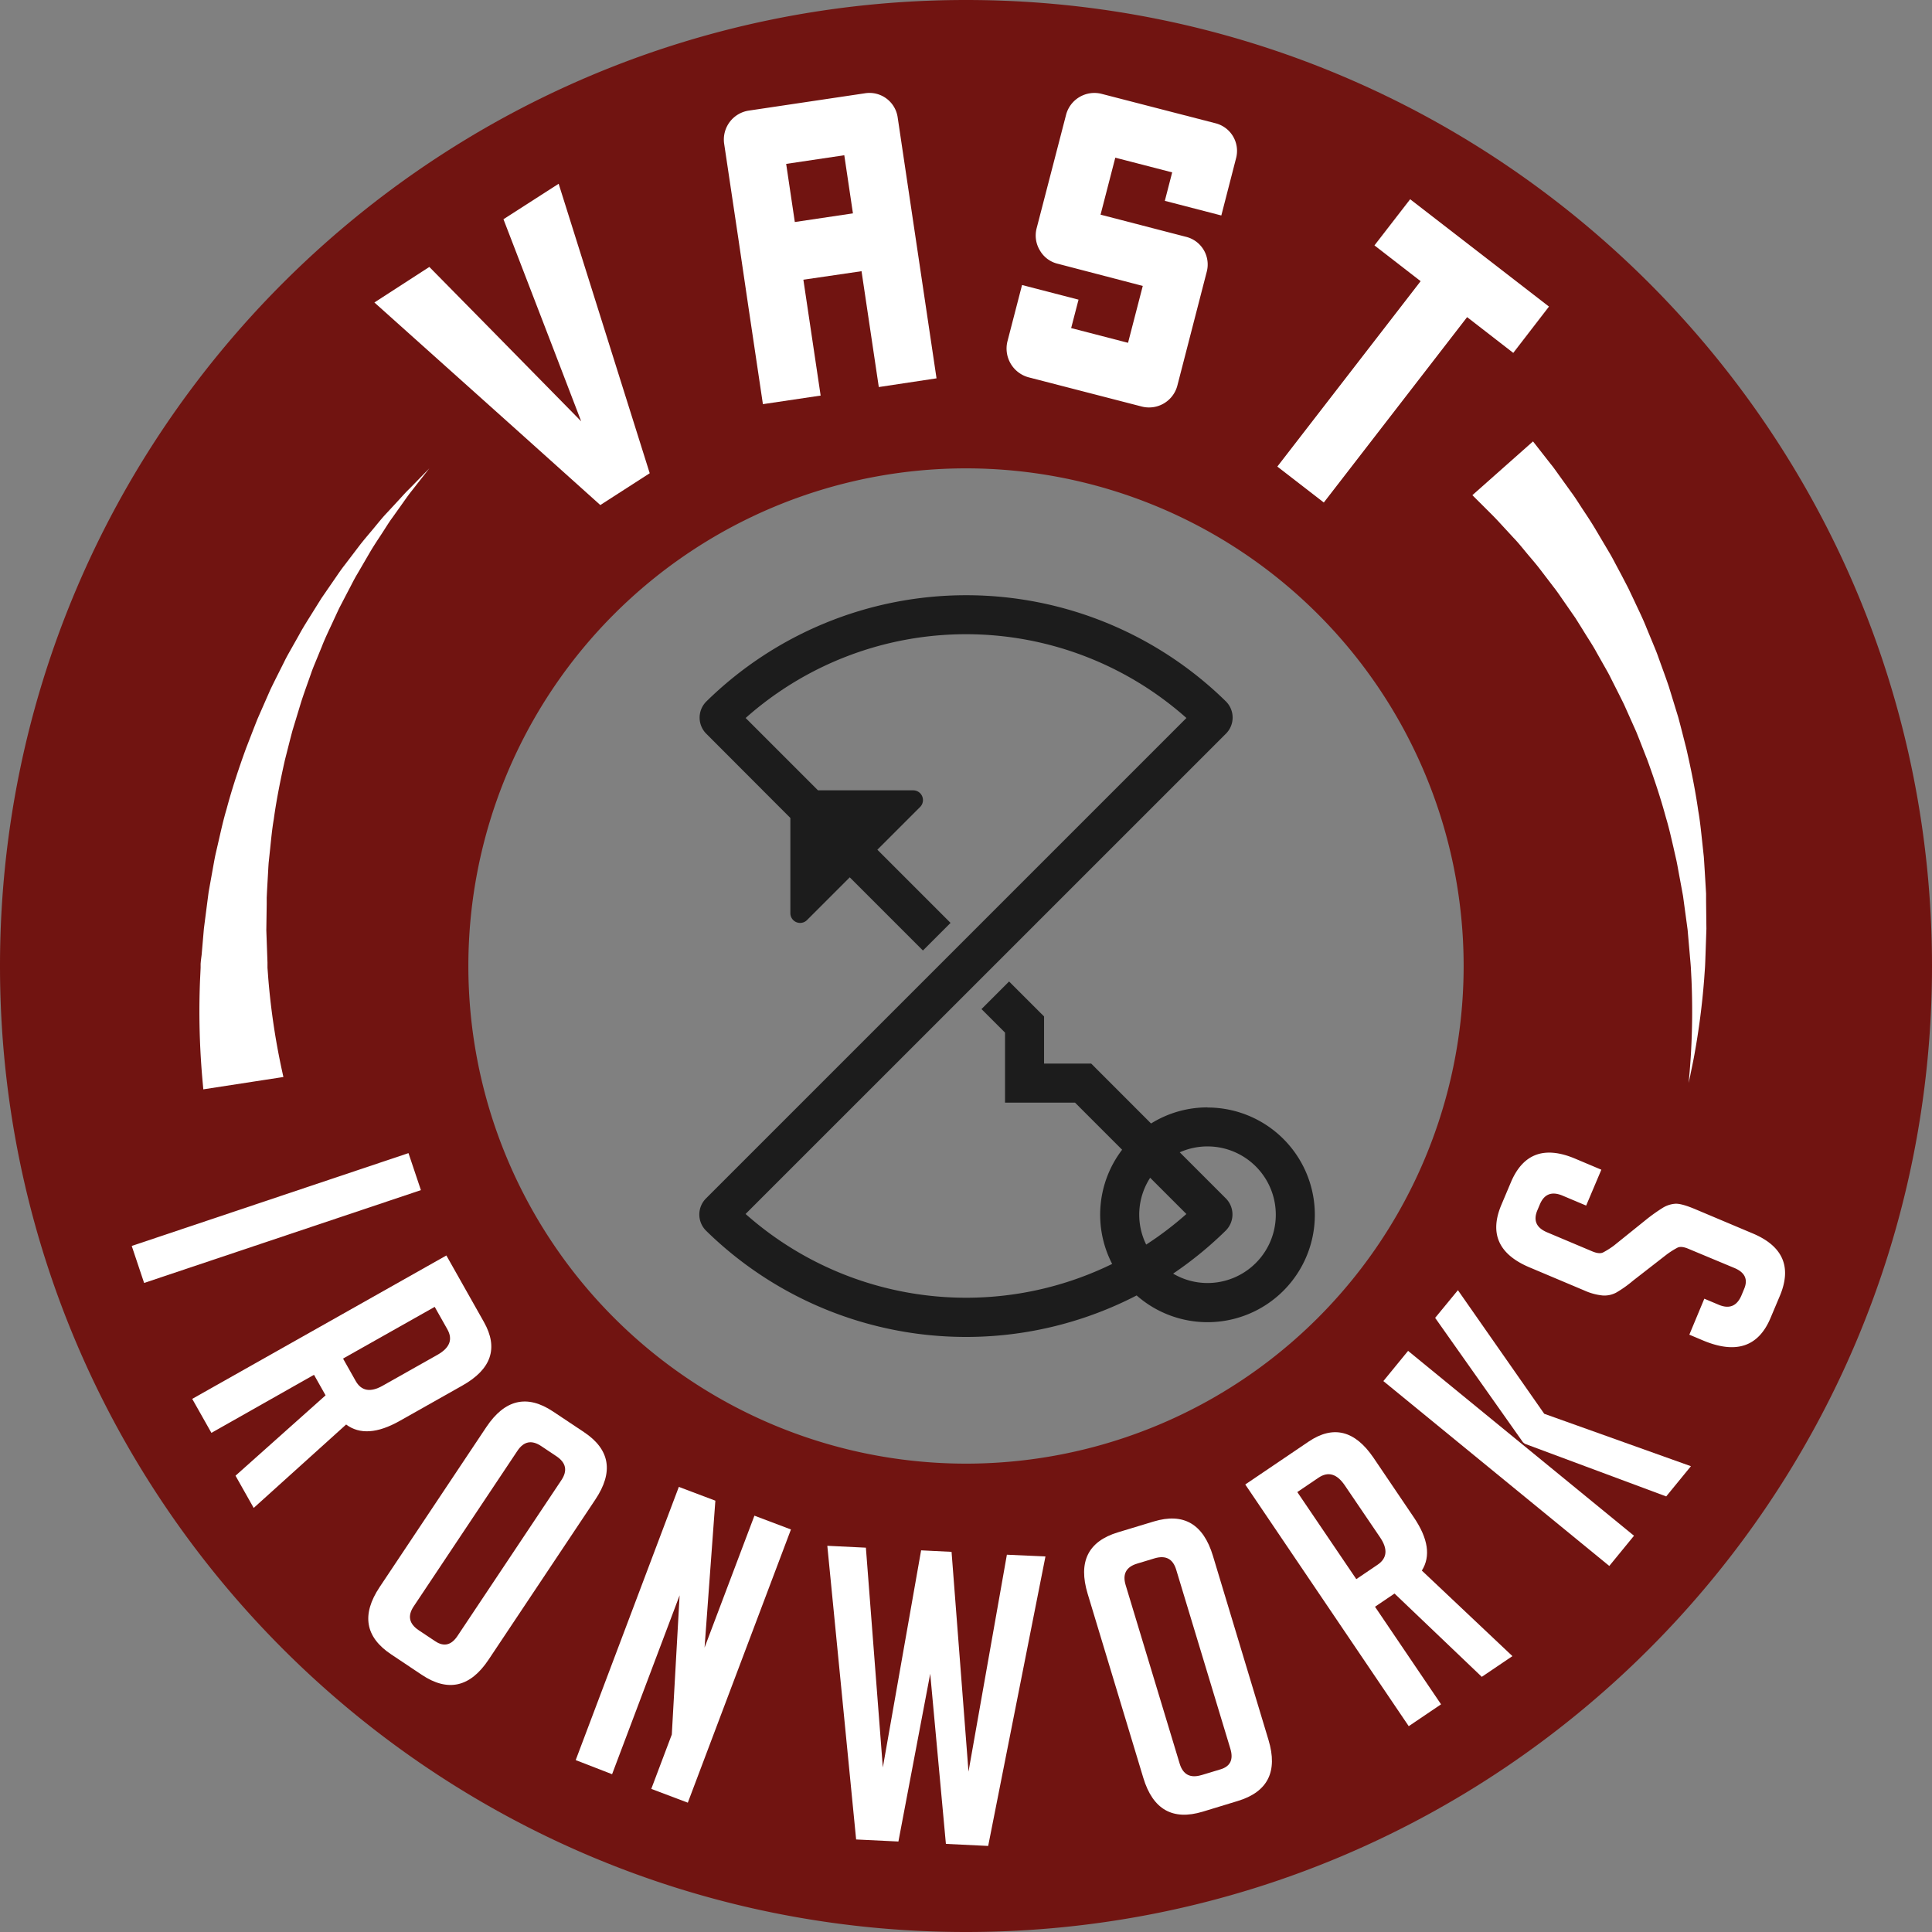
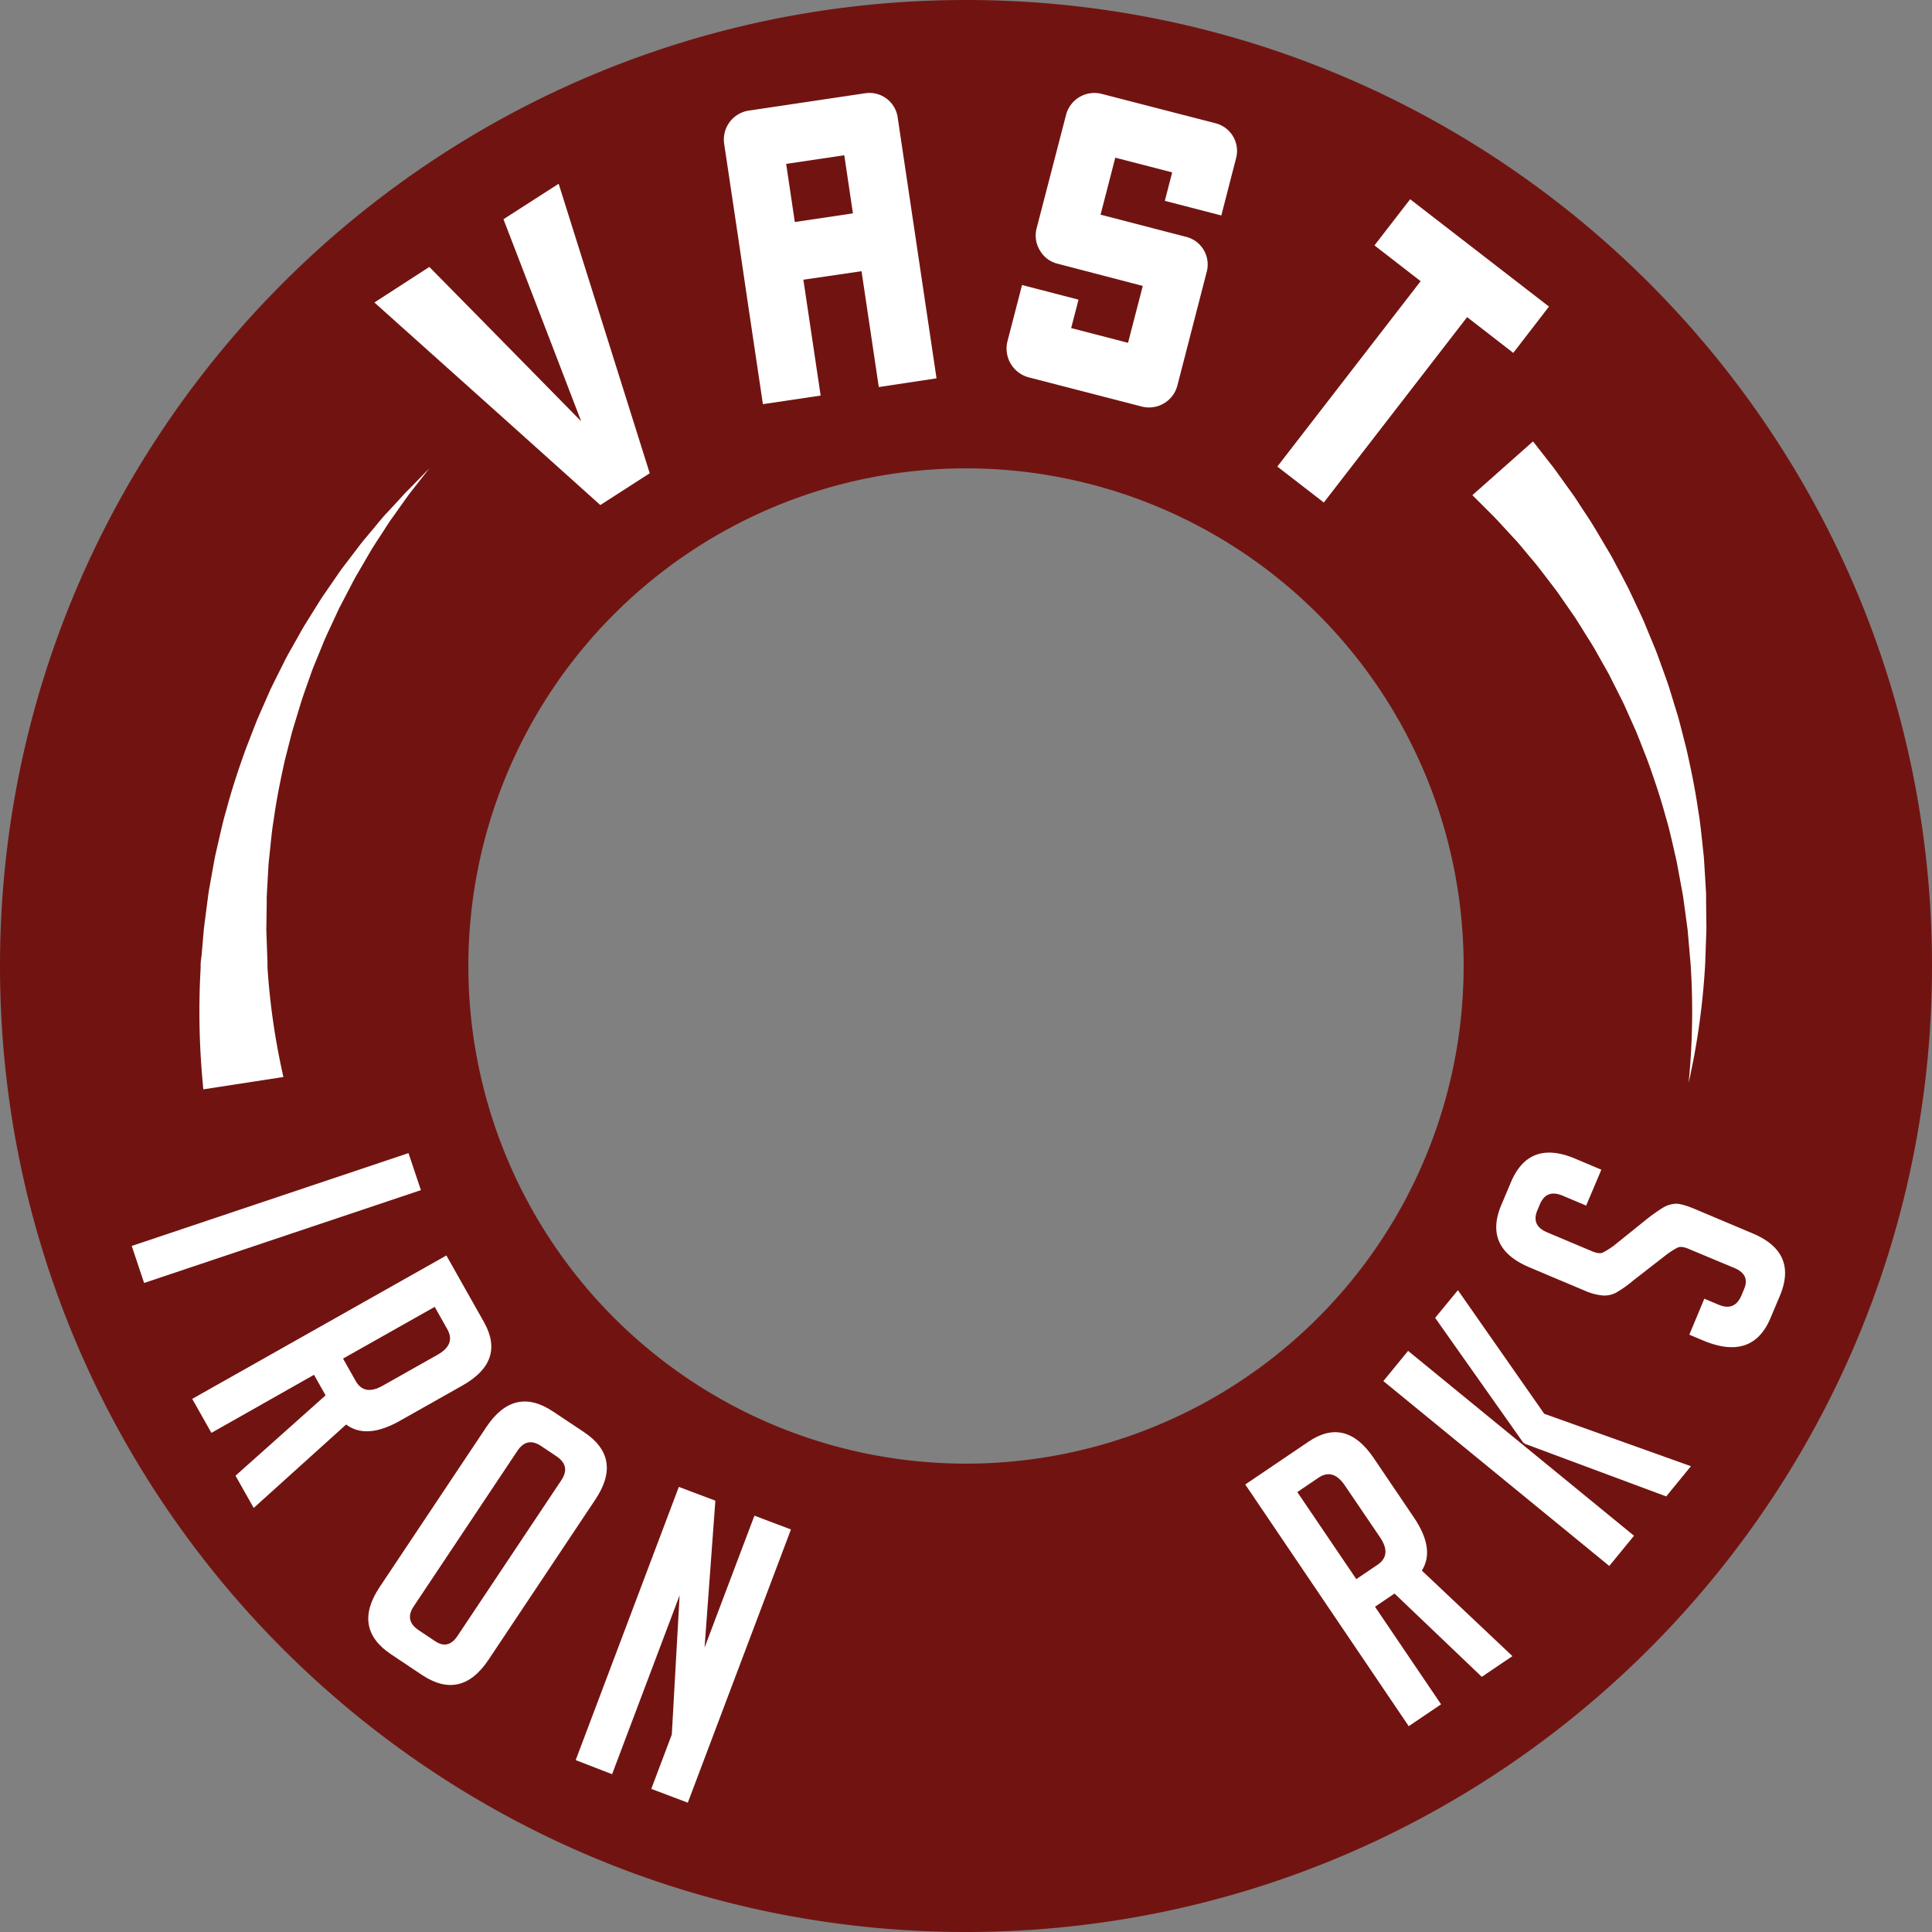
<svg xmlns="http://www.w3.org/2000/svg" id="Layer_3_copy" data-name="Layer 3 copy" viewBox="0 0 594 594">
  <rect x="0" y="0" width="594" height="594" fill="#808080" stroke="none" />
  <defs>
    <style>.cls-1{fill:#711411;}.cls-2{fill:#1c1c1c;}.cls-3{fill:#fff;}</style>
  </defs>
  <title>black_symbol</title>
  <path id="round_border" class="cls-1" d="M306,9C142,9,9,142,9,306S142,603,306,603,603,470,603,306,470,9,306,9Zm0,450A153,153,0,1,1,459,306,153,153,0,0,1,306,459Z" transform="translate(-9 -9)" />
  <g id="middle_symbol">
    <g id="circle_copy_2" data-name="circle copy 2">
-       <path class="cls-2" d="M380.26,349.47a32.8,32.8,0,0,0-17.36,4.95L344.49,336H330V321.51l-10.76-10.75-8.48,8.48,7.24,7.24V348h21.51L354,362.49a32.9,32.9,0,0,0-3.06,35.11,102.16,102.16,0,0,1-112.71-15.36L385.9,234.59a7,7,0,0,0,0-9.95,114,114,0,0,0-159.7,0,7,7,0,0,0,0,10L252,260.49v29.27a3,3,0,0,0,5.12,2.12l13.14-13.14,22.5,22.5,8.49-8.49-22.5-22.5,13.14-13.14a3,3,0,0,0-2.12-5.12H260.49l-22.24-22.24a102,102,0,0,1,135.52,0L226.11,377.41a7,7,0,0,0,0,10,114.14,114.14,0,0,0,132.35,19.88,33,33,0,1,0,21.76-57.78Zm-21,33a20.86,20.86,0,0,1,3.36-11.36l11.14,11.14a102.41,102.41,0,0,1-12.36,9.4A20.84,20.84,0,0,1,359.26,382.47Zm21,21a20.84,20.84,0,0,1-10.58-2.89,115.06,115.06,0,0,0,16.17-13.22,7,7,0,0,0,0-9.95l-14.13-14.13a21,21,0,1,1,8.49,40.19Z" transform="translate(-9 -9)" />
-     </g>
+       </g>
  </g>
  <g id="logo">
    <g id="ironworks">
      <path class="cls-3" d="M49.5,392.07l85.09-28.54,3.82,11.38L53.31,403.45Z" transform="translate(-9 -9)" />
      <path class="cls-3" d="M146.24,395l11.55,20.47q6.76,12-6.64,19.53l-19.27,10.87q-10.23,5.77-16.46,1.1L87,472.62l-5.59-9.91L109.1,438l-3.56-6.31L74,449.54l-5.9-10.45Zm-31.77,31.7,3.87,6.86q2.64,4.68,8.3,1.49l16.88-9.52q5.66-3.19,3-7.87l-3.87-6.86Z" transform="translate(-9 -9)" />
      <path class="cls-3" d="M129.32,517.68q-12.07-8-3.6-20.73l32.8-49.19Q167.05,435,179,442.95l9.57,6.38q12,8,3.43,20.77l-32.8,49.19q-8.46,12.69-20.52,4.64Zm8.43-7.45,5.1,3.4q4,2.64,6.86-1.73l31.9-47.84q2.91-4.37-1.56-7.35l-4.68-3.12q-4.37-2.91-7.28,1.46l-31.9,47.84Q133.28,507.25,137.75,510.23Z" transform="translate(-9 -9)" />
      <path class="cls-3" d="M225.62,515.56,240.95,475l11.23,4.24-31.71,84-11.23-4.24,6.31-16.72,2.4-42.79-20.76,55L186,550.15l31.71-84,11.23,4.24Z" transform="translate(-9 -9)" />
-       <path class="cls-3" d="M330.43,487.54l-17.61,89-13-.63L295,523.6l-9.78,51.58-13-.63-8.86-90.29,11.86.58,5.21,67.58,11.77-66.76,9.36.46,5.21,67.58L318.57,487Z" transform="translate(-9 -9)" />
-       <path class="cls-3" d="M378.8,566q-13.88,4.2-18.29-10.4L343.4,499q-4.45-14.72,9.31-18.88l11-3.33q13.76-4.16,18.21,10.56L399,543.94q4.41,14.6-9.47,18.79Zm-.4-11.24,5.86-1.77q4.55-1.38,3-6.4l-16.64-55q-1.52-5-6.66-3.47l-5.38,1.63q-5,1.52-3.51,6.54l16.64,55Q373.26,556.3,378.41,554.75Z" transform="translate(-9 -9)" />
      <path class="cls-3" d="M391.86,465.41l19.46-13.17q11.39-7.7,20,5l12.4,18.33q6.58,9.73,2.43,16.31L474,518.18l-9.42,6.37-26.83-25.61-6,4.06,20.31,30-9.94,6.72ZM426,494.51l6.52-4.41q4.45-3,.81-8.4l-10.86-16q-3.64-5.38-8.09-2.37l-6.52,4.41Z" transform="translate(-9 -9)" />
      <path class="cls-3" d="M511.38,481.17l-7.6,9.29-69.46-56.84,7.6-9.29Zm17.5-21.38-7.6,9.29L477.82,452.9l-.58-.47-27-38.25,7-8.51,26.54,38Z" transform="translate(-9 -9)" />
      <path class="cls-3" d="M496.67,379.66l-7.26-3.06q-5-2.09-7,2.75l-.73,1.73q-2,4.72,3,6.81l13.71,5.78q2.3,1,3.5.39a25.24,25.24,0,0,0,3.34-2.12l10.06-8.1a52.6,52.6,0,0,1,5.12-3.61,8.5,8.5,0,0,1,3.6-1.13q1.89-.15,6.27,1.7l17.62,7.43q13.94,5.88,8.3,19.24l-2.87,6.8q-5.59,13.25-20.79,6.83l-4.15-1.75L533,408.29l4.49,1.89q4.84,2,6.93-2.91l.83-2q1.85-4.38-3-6.42L528.23,393q-2.3-1-3.5-.39a25.62,25.62,0,0,0-3.34,2.12l-10.29,8a35.67,35.67,0,0,1-5.22,3.7,7.7,7.7,0,0,1-4.23.86,17.89,17.89,0,0,1-5.53-1.52l-16.93-7.14q-14.17-6-8.58-19.22l2.92-6.91q5.59-13.24,19.75-7.27l8.06,3.4Z" transform="translate(-9 -9)" />
    </g>
    <g id="vast">
      <path class="cls-3" d="M124.11,102,141,91.07q11.66,11.8,46.69,47.47-5.92-15.5-23.9-62.14L180.76,65.5q7,22.19,28,89l-15.19,9.78Q176.26,148.69,124.11,102Z" transform="translate(-9 -9)" />
      <path class="cls-3" d="M296.94,125.32,279.19,128l-5.31-35.62L256,95l5.31,35.62-17.75,2.64-4.5-30.18L236,82.31,231.63,53.1A9,9,0,0,1,239.25,43l35.62-5.31A8.76,8.76,0,0,1,285,45.15Zm-25.7-50.72-.47-3.14-2.19-14.73-17.87,2.66,2.66,17.87Z" transform="translate(-9 -9)" />
      <path class="cls-3" d="M367.13,70.75,369.39,62,351.9,57.48,347.37,75l26.23,6.8A8.76,8.76,0,0,1,380,92.62l-9,34.86A9,9,0,0,1,360.07,134l-34.86-9a9.17,9.17,0,0,1-6.48-11l4.5-17.37,17.37,4.5-2.27,8.74,17.49,4.53,4.53-17.49L334.24,90.1a8.62,8.62,0,0,1-5.5-4.07,8.82,8.82,0,0,1-1-6.94l3.77-14.53,5.27-20.32a9,9,0,0,1,11-6.36l34.86,9A8.76,8.76,0,0,1,389,57.77L384.5,75.25Z" transform="translate(-9 -9)" />
      <path class="cls-3" d="M474.26,117.5l-14.19-11-44.06,57-14.29-11.05,44.06-57-14.2-11,6.87-8.88,4.11-5.31,42.68,33Z" transform="translate(-9 -9)" />
    </g>
  </g>
  <g id="strokes">
    <g id="cicle">
      <path class="cls-3" d="M480.33,144.71l5.42,6.93c.85,1,1.85,2.46,2.91,3.93l3.43,4.77c1.27,1.69,2.37,3.53,3.65,5.45s2.6,3.91,3.88,6.08l4,6.75c.7,1.15,1.35,2.36,2,3.61l2,3.75,2,3.85,1.9,4c1.26,2.73,2.63,5.46,3.77,8.37l1.8,4.35c.6,1.46,1.23,2.92,1.75,4.43,1.07,3,2.2,6,3.25,9.12l2.88,9.38c.86,3.17,1.65,6.37,2.47,9.55,1.47,6.41,2.78,12.84,3.69,19.23.56,3.17.87,6.35,1.21,9.48l.5,4.66c.12,1.55.2,3.09.3,4.61l.27,4.53.13,2.23,0,2.21.1,8.58-.28,8.1c-.05,1.31-.08,2.58-.16,3.85l-.26,3.69a228.12,228.12,0,0,1-3,23.12c-.5,2.76-1,4.92-1.27,6.38l-.49,2.25.21-2.29c.13-1.49.31-3.68.48-6.47a225.75,225.75,0,0,0,.18-23.06l-.19-3.64c-.07-1.22-.21-2.49-.31-3.76l-.69-7.89-1.12-8.27-.29-2.12-.39-2.13-.8-4.31c-.27-1.45-.52-2.91-.82-4.37l-1-4.4c-.69-2.95-1.35-5.93-2.25-8.88-1.6-5.94-3.59-11.86-5.71-17.71-1.15-2.9-2.25-5.8-3.41-8.66l-3.76-8.41c-1.33-2.74-2.72-5.42-4.05-8.08-.64-1.34-1.4-2.62-2.12-3.9l-2.15-3.8c-1.36-2.54-3-4.9-4.41-7.26l-2.18-3.48-2.28-3.29-2.22-3.2c-.72-1.05-1.44-2.08-2.21-3.05l-4.34-5.68c-1.39-1.81-2.86-3.45-4.18-5.05s-2.58-3.16-3.83-4.44l-3.42-3.71c-1.06-1.15-2-2.18-3-3.18l-6.23-6.22Z" transform="translate(-9 -9)" />
    </g>
    <g id="cicle-2" data-name="cicle">
      <path class="cls-3" d="M71.51,343.92l-.21-2.3c-.15-1.64-.35-4-.53-6.89a238.2,238.2,0,0,1-.27-24.33l.18-3.84,0-.49V306s0-.51,0-.31v-.12l0-.24.08-.95L71,302.5l.69-8,1.15-8.92.3-2.28.4-2.25.82-4.56c.28-1.53.54-3.08.86-4.62l1.07-4.65c.72-3.12,1.41-6.27,2.35-9.39,1.67-6.29,3.76-12.56,6-18.74,1.2-3.07,2.36-6.14,3.58-9.17L92.14,221c1.4-2.9,2.86-5.75,4.26-8.56.68-1.42,1.47-2.77,2.23-4.13l2.26-4c1.44-2.69,3.1-5.2,4.63-7.69l2.3-3.68,2.4-3.49,2.34-3.39c.76-1.12,1.52-2.21,2.33-3.24l4.57-6c1.47-1.92,3-3.66,4.41-5.36s2.7-3.33,4.06-4.75l3.7-4c1.15-1.25,2.17-2.41,3.19-3.38L141,153l-5.42,6.92c-.88,1.08-1.76,2.36-2.74,3.73l-3.15,4.43c-1.16,1.55-2.22,3.34-3.41,5.15s-2.46,3.71-3.66,5.77l-3.73,6.41c-.66,1.09-1.27,2.24-1.87,3.42l-1.86,3.56-1.9,3.65-1.78,3.83c-1.18,2.59-2.48,5.18-3.54,7.94l-1.69,4.12c-.56,1.38-1.16,2.76-1.64,4.2-1,2.86-2.06,5.72-3,8.64l-2.7,8.88c-.8,3-1.54,6-2.31,9-1.36,6.07-2.59,12.15-3.42,18.19-.52,3-.8,6-1.11,9l-.47,4.41c-.11,1.46-.17,2.92-.26,4.36l-.24,4.28L91,285v2L90.88,295l.29,8,.07,1.92,0,.95v.35c0,.24,0-.26,0-.19v.06l0,.45.26,3.5a215.52,215.52,0,0,0,2.93,21.85c.49,2.61.92,4.65,1.21,6l.49,2.24Z" transform="translate(-9 -9)" />
    </g>
  </g>
</svg>